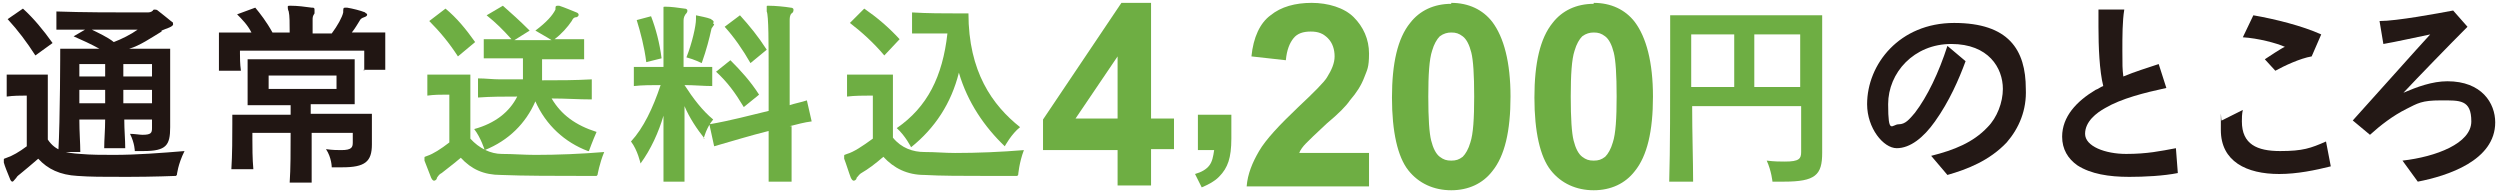
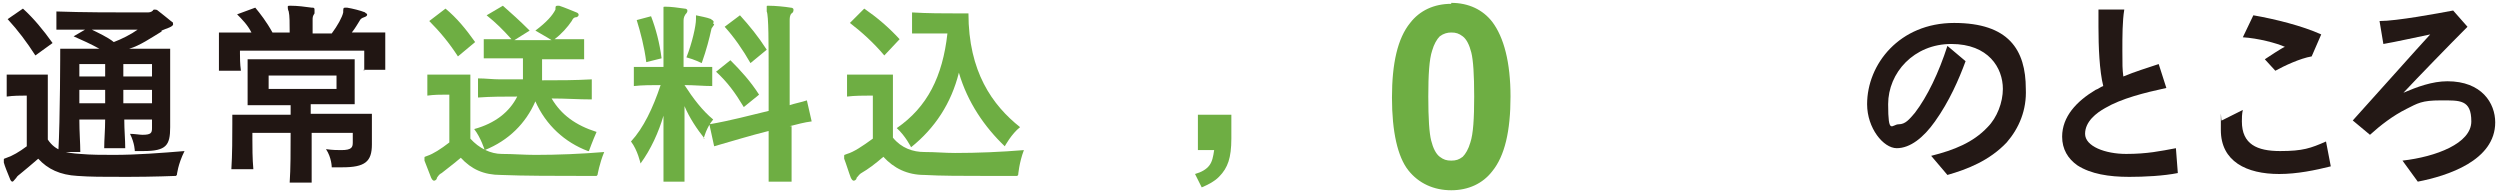
<svg xmlns="http://www.w3.org/2000/svg" version="1.1" viewBox="0 0 261.5 20">
  <defs>
    <style>
      .cls-1 {
        fill: #211613;
      }

      .cls-2 {
        fill: #231815;
      }

      .cls-3 {
        fill: #6eae43;
      }
    </style>
  </defs>
  <g>
    <g id="prica01-title.svg_png_prica01-title.png">
      <g>
        <path class="cls-1" d="M18.4,18.4s-2.4.1-5.1.1-3.8,0-5.2-.1c-1.8-.1-3.1-.7-4.1-1.8-.7.6-1.4,1.2-1.9,1.6-.1.1-.3.2-.4.4-.2.2-.3.4-.4.4s-.2-.1-.3-.4c-.2-.5-.5-1.2-.6-1.6,0-.1,0-.2,0-.3s0-.1.3-.2c.6-.2,1.3-.6,2.1-1.2v-5.3h-.2c-.4,0-1.2,0-1.9.1v-2.3c1,0,2.5,0,3.5,0h.8v6.8c.8,1.2,1.9,1.4,3.4,1.5,1.1.1,2.3.1,3.5.1,2.4,0,5-.2,7.4-.4-.7,1.4-.8,2.5-.8,2.5ZM3.7,5.8c-.9-1.4-1.8-2.6-2.9-3.8l1.6-1.1c1.1,1,2.1,2.2,3.1,3.6l-1.8,1.3ZM16.9,3.3c-1,.6-2.3,1.5-3.4,1.8h4.3v8.2c0,1.9-.4,2.5-2.8,2.5h-.9s0-.8-.5-1.8c.5,0,1,.1,1.3.1.9,0,1-.2,1-.7v-.9h-2.9c0,1.1.1,2.1.1,3h-2.2c0-.9.1-1.9.1-3h-2.7c0,1.3.1,2.5.1,3.4h-2.3c.2-3.4.2-10.8.2-10.8h4.1c-.9-.5-1.8-.9-2.7-1.3l1.2-.7c-1.1,0-2.2,0-3,0v-1.9c2.6.1,6.3.1,8.2.1h1.2c.3,0,.5,0,.7-.2q0-.1.2-.1t.3.1c.4.3,1,.8,1.5,1.2q.1,0,.1.2c.1.3-.8.5-1.2.7ZM11,6.7h-2.7v1.3h2.7v-1.3ZM8.3,9.4v1.4h2.7v-1.4h-2.7ZM11.8,3.1h-2.2c.6.3,1.7.8,2.3,1.3.8-.3,1.8-.8,2.5-1.3,0,0-1.1,0-2.6,0ZM15.9,6.7h-3v1.3h3v-1.3ZM15.9,9.4h-3v1.4h3v-1.4Z" />
        <path class="cls-1" d="M38.1,7.4c0-.9,0-2.1,0-2.1h-13v.3c0,.4,0,1.1.1,1.8h-2.3c0-.9,0-2.1,0-3v-1h3.4c-.4-.8-1-1.4-1.5-1.9l1.9-.7c.5.6,1.2,1.5,1.8,2.6h1.8c0-.9,0-1.8-.1-2.2-.1-.2-.1-.4-.1-.5s.1-.1.2-.1h.1c.7,0,1.5.1,2.2.2.2,0,.3,0,.3.2s0,.3,0,.4c-.2.3-.2.4-.2.7v1.4h2c.6-.8,1.1-1.7,1.2-2.2,0-.4,0-.5.2-.5h.2c.6.1,1.4.3,1.9.5,0,.1.2.1.2.2s0,.2-.3.3c-.3.1-.4.2-.5.4-.2.3-.4.7-.8,1.2h3.5v.5c0,.8,0,2.4,0,3.4h-2.3ZM35.9,17.5h-1.2s0-1-.6-1.9c.7.1,1.2.1,1.6.1,1.1,0,1.2-.3,1.2-.8v-1h-4.3c0,1.8,0,3.9,0,5.2h-2.3c.1-1.4.1-3.4.1-5.2h-4v.7c0,.7,0,2,.1,3.1h-2.3c.1-1.5.1-3.5.1-4.7v-1h6.1v-1h-4.5v-4.8h11.2v4.7h-4.6v1h6.4v3.2c0,1.8-.7,2.4-3.1,2.4ZM35.2,7.9h-7.1v1.4h7.1v-1.4Z" />
        <path class="cls-3" d="M62.4,18.4h-1.8c-2.2,0-5.9,0-8.2-.1-1.8,0-3.1-.6-4.2-1.8-.7.6-1.5,1.2-2,1.6-.2.1-.3.2-.5.5,0,.2-.2.3-.3.3s-.2-.1-.3-.3c-.2-.5-.5-1.3-.7-1.8,0-.1,0-.2,0-.3s0-.1.3-.2c.6-.2,1.4-.7,2.3-1.4v-5h-.4c-.5,0-1.2,0-1.9.1v-2.2c1,0,2.7,0,3.7,0h.8v6.7c.9,1,2.1,1.6,3.3,1.6s2.3.1,3.5.1c2.3,0,4.8-.1,7.2-.3-.5,1.2-.7,2.4-.7,2.4ZM47.9,5.9c-.9-1.4-1.9-2.6-3-3.7l1.7-1.3c1.2,1,2.1,2.1,3.1,3.5l-1.8,1.5ZM61.5,15.8c-2.4-.9-4.4-2.7-5.5-5.2-1,2.3-2.8,4.1-5.3,5.1,0,0-.4-1.3-1.1-2.2,2.2-.6,3.7-1.8,4.5-3.4-1.4,0-2.7,0-4.1.1v-2c.8,0,1.5.1,2.3.1h2.4c0-.6,0-1.4,0-2.2-1.4,0-2.7,0-4.1,0v-2c.9,0,1.9,0,2.9,0-.9-1-1.6-1.7-2.6-2.5l1.7-1c.9.8,1.7,1.5,2.8,2.6l-1.6,1h3.9s-.8-.5-1.7-1c1.2-.9,1.8-1.6,2.1-2.2,0-.3,0-.4.2-.4h.2c.6.2,1.3.5,1.8.7.3.1.3.4,0,.5-.3,0-.4.2-.5.4-.4.6-1.1,1.4-1.8,1.9,1,0,2.1,0,3.1,0v2.1c-1.6,0-2.8,0-4.4,0,0,.8,0,1.5,0,2.2,1.8,0,3.4,0,5.2-.1v2.1c-1.4,0-2.7-.1-4.2-.1,1,1.7,2.5,2.8,4.7,3.5-.4.9-.8,2-.8,2Z" />
        <path class="cls-3" d="M73.7,14.5c-.8-1-1.6-2.2-2.1-3.4,0,2.7,0,5.7,0,7.9h-2.2c0-.9,0-2,0-3.2v-3.7c-.5,1.7-1.3,3.5-2.4,5,0,0-.3-1.4-1-2.3,1.3-1.4,2.3-3.5,3.1-5.9-.9,0-1.9,0-2.8.1v-2c.5,0,1,0,1.5,0h1.6c0-3,0-5.3,0-5.7,0-.2,0-.4,0-.5s0-.1.2-.1h0c.6,0,1.3.1,2,.2.2,0,.3.1.3.2s0,.2-.2.4c-.2.3-.2.5-.2.8v4.7c.9,0,2,0,3,0v2c-.9,0-1.9-.1-2.9-.1.9,1.4,1.9,2.7,3,3.6-.7.8-1,2-1,2ZM67.6,6.5c-.2-1.6-.6-3.1-1-4.4l1.5-.4c.5,1.3.9,2.8,1.1,4.4l-1.6.4ZM74.7,2.5c0,.2-.3.4-.3.6-.2.9-.5,2.1-1,3.5,0,0-.8-.4-1.6-.6.6-1.5,1-3.3,1-4v-.2q0-.2,0-.2h0c.4.1,1.1.2,1.6.4,0,.1.2.1.2.2.1,0,0,.2,0,.3ZM82.8,13.2c0,2,0,4,0,5.8h-2.4c0-1.6,0-3.4,0-5.3-2,.5-3.6,1-5.7,1.6l-.5-2.3c2.3-.4,4.1-.9,6.2-1.4v-3.5c0-3.6,0-6.5-.2-6.9,0-.2,0-.4,0-.5s0-.1.2-.1h0c.7,0,1.7.1,2.3.2.2,0,.3.1.3.2s0,.3-.2.4c-.2.2-.2.5-.2.8v8.8c.6-.2,1.2-.3,1.8-.5l.5,2.2c-.8.1-1.5.3-2.3.5ZM77.8,11.2c-.9-1.5-1.7-2.6-2.9-3.7l1.5-1.2c1.1,1.1,2.1,2.2,3,3.6l-1.6,1.3ZM78.5,6.6c-.8-1.4-1.7-2.7-2.7-3.8l1.6-1.2c1,1.1,1.9,2.2,2.8,3.6l-1.7,1.4Z" />
        <path class="cls-3" d="M106.4,18.4h-3.6c-2,0-4.4,0-6.1-.1-1.8,0-3.2-.7-4.3-1.9-.8.7-1.6,1.3-2.3,1.7-.2.1-.3.3-.5.5,0,.2-.2.3-.3.3s-.2-.1-.3-.3c-.2-.5-.5-1.5-.7-2,0-.1,0-.2,0-.3s0-.1.3-.2c.7-.2,1.6-.8,2.7-1.6v-4.5h-.4c-.5,0-1.5,0-2.3.1v-2.3c1.3,0,3.5,0,4.4,0h.4v6.6c.9,1.1,2.1,1.5,3.3,1.5s2.1.1,3.2.1c2.3,0,4.8-.1,7.2-.3-.5,1.3-.6,2.6-.6,2.6ZM92.5,5.8c-1.1-1.3-2.3-2.4-3.6-3.4l1.5-1.5c1.3.9,2.5,1.9,3.7,3.2l-1.6,1.7ZM105.1,15.3c-2.1-2-3.9-4.6-4.8-7.7-.8,3.2-2.5,5.8-5,7.8,0,0-.6-1.2-1.5-2,3.2-2.2,4.8-5.4,5.3-9.9-.8,0-2.1,0-3.7,0V1.3c1.6.1,3.4.1,4.6.1h1.3c0,6.1,2.5,9.6,5.4,11.9-.9.7-1.6,2-1.6,2Z" />
        <path class="cls-3" d="M125.4,12h3.4v2.5c0,1-.1,1.8-.3,2.4s-.5,1.1-1,1.6-1.1.8-1.8,1.1l-.7-1.4c.7-.2,1.2-.5,1.5-.9s.4-.9.5-1.6h-1.7v-3.7h.1Z" />
-         <path class="cls-3" d="M186.6,19h-1.2s-.1-1.1-.6-2.2c.8.1,1.4.1,1.9.1,1.5,0,1.7-.3,1.7-1v-4.8h-11.4c0,2.8.1,5.8.1,7.9h-2.5c.1-3.2.1-8.8.1-12.8V1.6h15.9v14.4c0,2.3-.7,3-4,3ZM181.4,3.6h-4.5v5.5h4.5V3.6ZM188.3,3.6h-4.8v5.5h4.8V3.6Z" />
        <path class="cls-2" d="M209.9,14.9c-1.8,1.9-4.1,2.8-6.2,3.4l-1.7-2c2.4-.6,4.4-1.4,5.9-3,1-1,1.6-2.6,1.6-4,0-2.2-1.5-4.7-5.4-4.7s-6.6,3-6.6,6.3.4,2.1,1.1,2.1,1.1-.5,1.7-1.2c1.3-1.7,2.5-4.2,3.4-7l1.9,1.6c-.7,1.9-1.7,4.2-3.2,6.3-1.2,1.7-2.6,2.8-4,2.8s-3.1-2.1-3.1-4.6c0-4.2,3.4-8.5,9.1-8.5s7.5,2.8,7.5,6.9c.1,2.2-.7,4.1-2,5.6Z" />
        <path class="cls-2" d="M222.7,18.5c-2.1,0-4-.3-5.4-1.2-1-.7-1.6-1.7-1.6-3,0-2.1,1.5-3.7,3.5-4.9.3-.1.5-.3.8-.4-.4-1.6-.5-4.1-.5-6.2v-1.8h2.7c-.2,1.2-.2,2.8-.2,4.3s0,1.9.1,2.7c1.2-.5,2.5-.9,3.7-1.3l.8,2.5c-2.3.5-4.7,1.1-6.4,2.1-.9.5-2.1,1.4-2.1,2.7s2.1,2.1,4.3,2.1,3.6-.3,5.2-.6l.2,2.6c-1.5.3-3.5.4-5.1.4Z" />
        <path class="cls-2" d="M238.4,18.2c-3.4,0-6.1-1.3-6.1-4.6s0-.7.1-1l2.2-1.1c-.1.4-.1.9-.1,1.2,0,2.4,1.6,3.1,4,3.1s3.2-.3,4.8-1l.5,2.6c-1.6.4-3.5.8-5.4.8ZM241.8,5.9c-1.2.2-2.9,1-3.8,1.5l-1.1-1.2c.3-.2,1.8-1.2,2.1-1.3-.9-.4-2.8-.9-4.4-1l1.1-2.3c2.3.4,5.1,1.1,7.1,2l-1,2.3Z" />
        <path class="cls-2" d="M252.9,19l-1.6-2.2c3.5-.4,7.2-1.8,7.2-4.1s-1.2-2.2-3.2-2.2-2.4.3-3.6.9c-1.4.7-2.7,1.7-3.8,2.7l-1.8-1.5c2-2.2,6.8-7.6,8.1-9-1,.2-3.7.8-4.9,1l-.4-2.4c1.8,0,6.1-.8,7.7-1.1l1.5,1.7c-1.9,1.9-5.2,5.3-6.7,6.9,1.4-.6,3-1.2,4.6-1.2,3.6,0,5,2.3,5,4.3,0,4-5,5.6-8.1,6.2Z" />
-         <path class="cls-3" d="M116.9,19.5v-3.8h-7.8v-3.2L117.3.3h3.1v12.1h2.4v3.2h-2.4v3.8h-3.5ZM116.9,12.4v-6.5l-4.4,6.5h4.4Z" />
-         <path class="cls-3" d="M143.2,16.1v3.4h-12.8c.1-1.3.6-2.5,1.3-3.7.7-1.2,2.1-2.7,4.1-4.6,1.6-1.5,2.7-2.6,3-3.1.5-.8.8-1.5.8-2.2s-.2-1.4-.7-1.9-1-.7-1.8-.7-1.4.2-1.8.7-.7,1.2-.8,2.3l-3.6-.4c.2-2,.9-3.5,2-4.3,1.1-.9,2.6-1.3,4.3-1.3s3.4.5,4.4,1.5,1.6,2.3,1.6,3.8-.2,1.7-.5,2.5c-.3.8-.8,1.6-1.5,2.4-.4.6-1.2,1.4-2.4,2.4-1.2,1.1-1.9,1.8-2.2,2.1-.3.3-.6.7-.7,1h7.3Z" />
        <path class="cls-3" d="M151.8.3c1.8,0,3.3.7,4.3,2,1.2,1.6,1.9,4.2,1.9,7.8s-.6,6.2-1.9,7.8c-1,1.3-2.5,2-4.3,2s-3.4-.7-4.5-2.1c-1.1-1.4-1.7-4-1.7-7.6s.6-6.2,1.9-7.8c1-1.3,2.5-2,4.3-2ZM151.8,3.4c-.4,0-.8.1-1.2.4-.3.3-.6.8-.8,1.5-.3.9-.4,2.5-.4,4.8s.1,3.8.3,4.6c.2.8.5,1.4.9,1.7s.7.4,1.2.4.8-.1,1.2-.4c.3-.3.6-.8.8-1.5.3-.9.4-2.5.4-4.8s-.1-3.8-.3-4.6c-.2-.8-.5-1.4-.9-1.7s-.7-.4-1.2-.4Z" />
-         <path class="cls-3" d="M166.7.3c1.8,0,3.3.7,4.3,2,1.2,1.6,1.9,4.2,1.9,7.8s-.6,6.2-1.9,7.8c-1,1.3-2.5,2-4.3,2s-3.4-.7-4.5-2.1c-1.1-1.4-1.7-4-1.7-7.6s.6-6.2,1.9-7.8c1-1.3,2.5-2,4.3-2ZM166.7,3.4c-.4,0-.8.1-1.2.4-.3.3-.6.8-.8,1.5-.3.9-.4,2.5-.4,4.8s.1,3.8.3,4.6c.2.8.5,1.4.9,1.7s.7.4,1.2.4.8-.1,1.2-.4c.3-.3.6-.8.8-1.5.3-.9.4-2.5.4-4.8s-.1-3.8-.3-4.6c-.2-.8-.5-1.4-.9-1.7s-.7-.4-1.2-.4Z" />
      </g>
    </g>
  </g>
</svg>